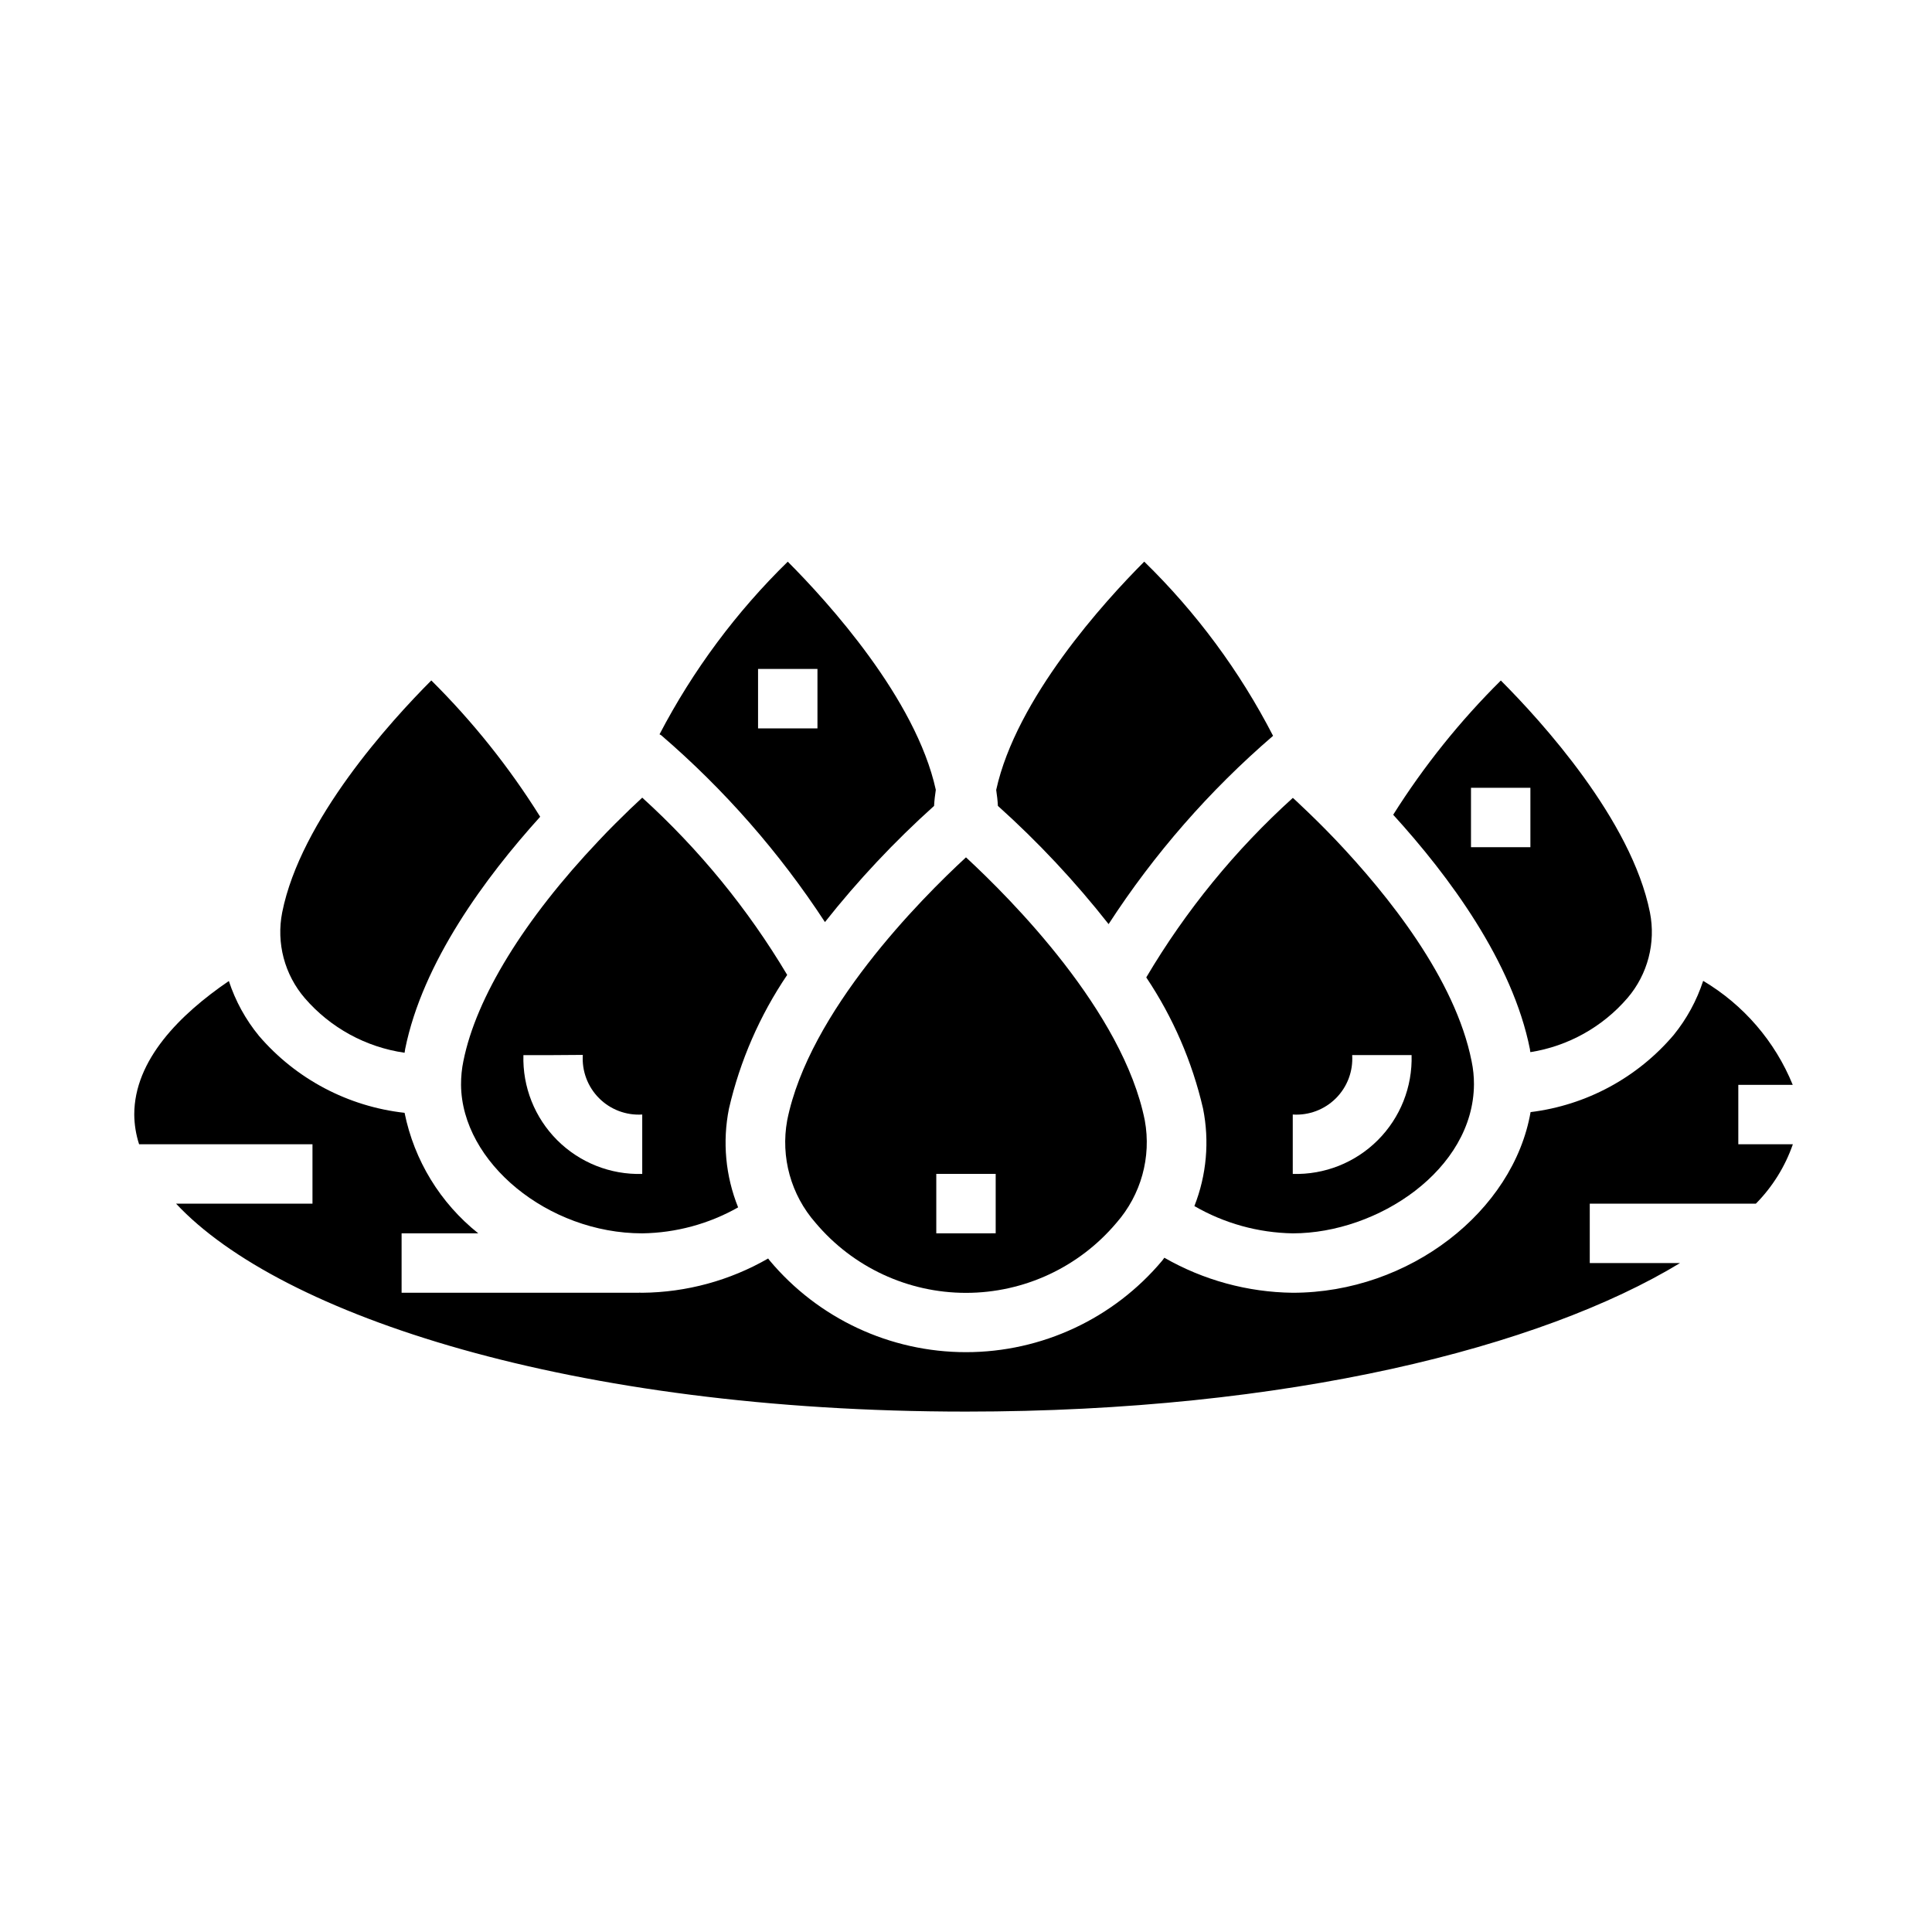
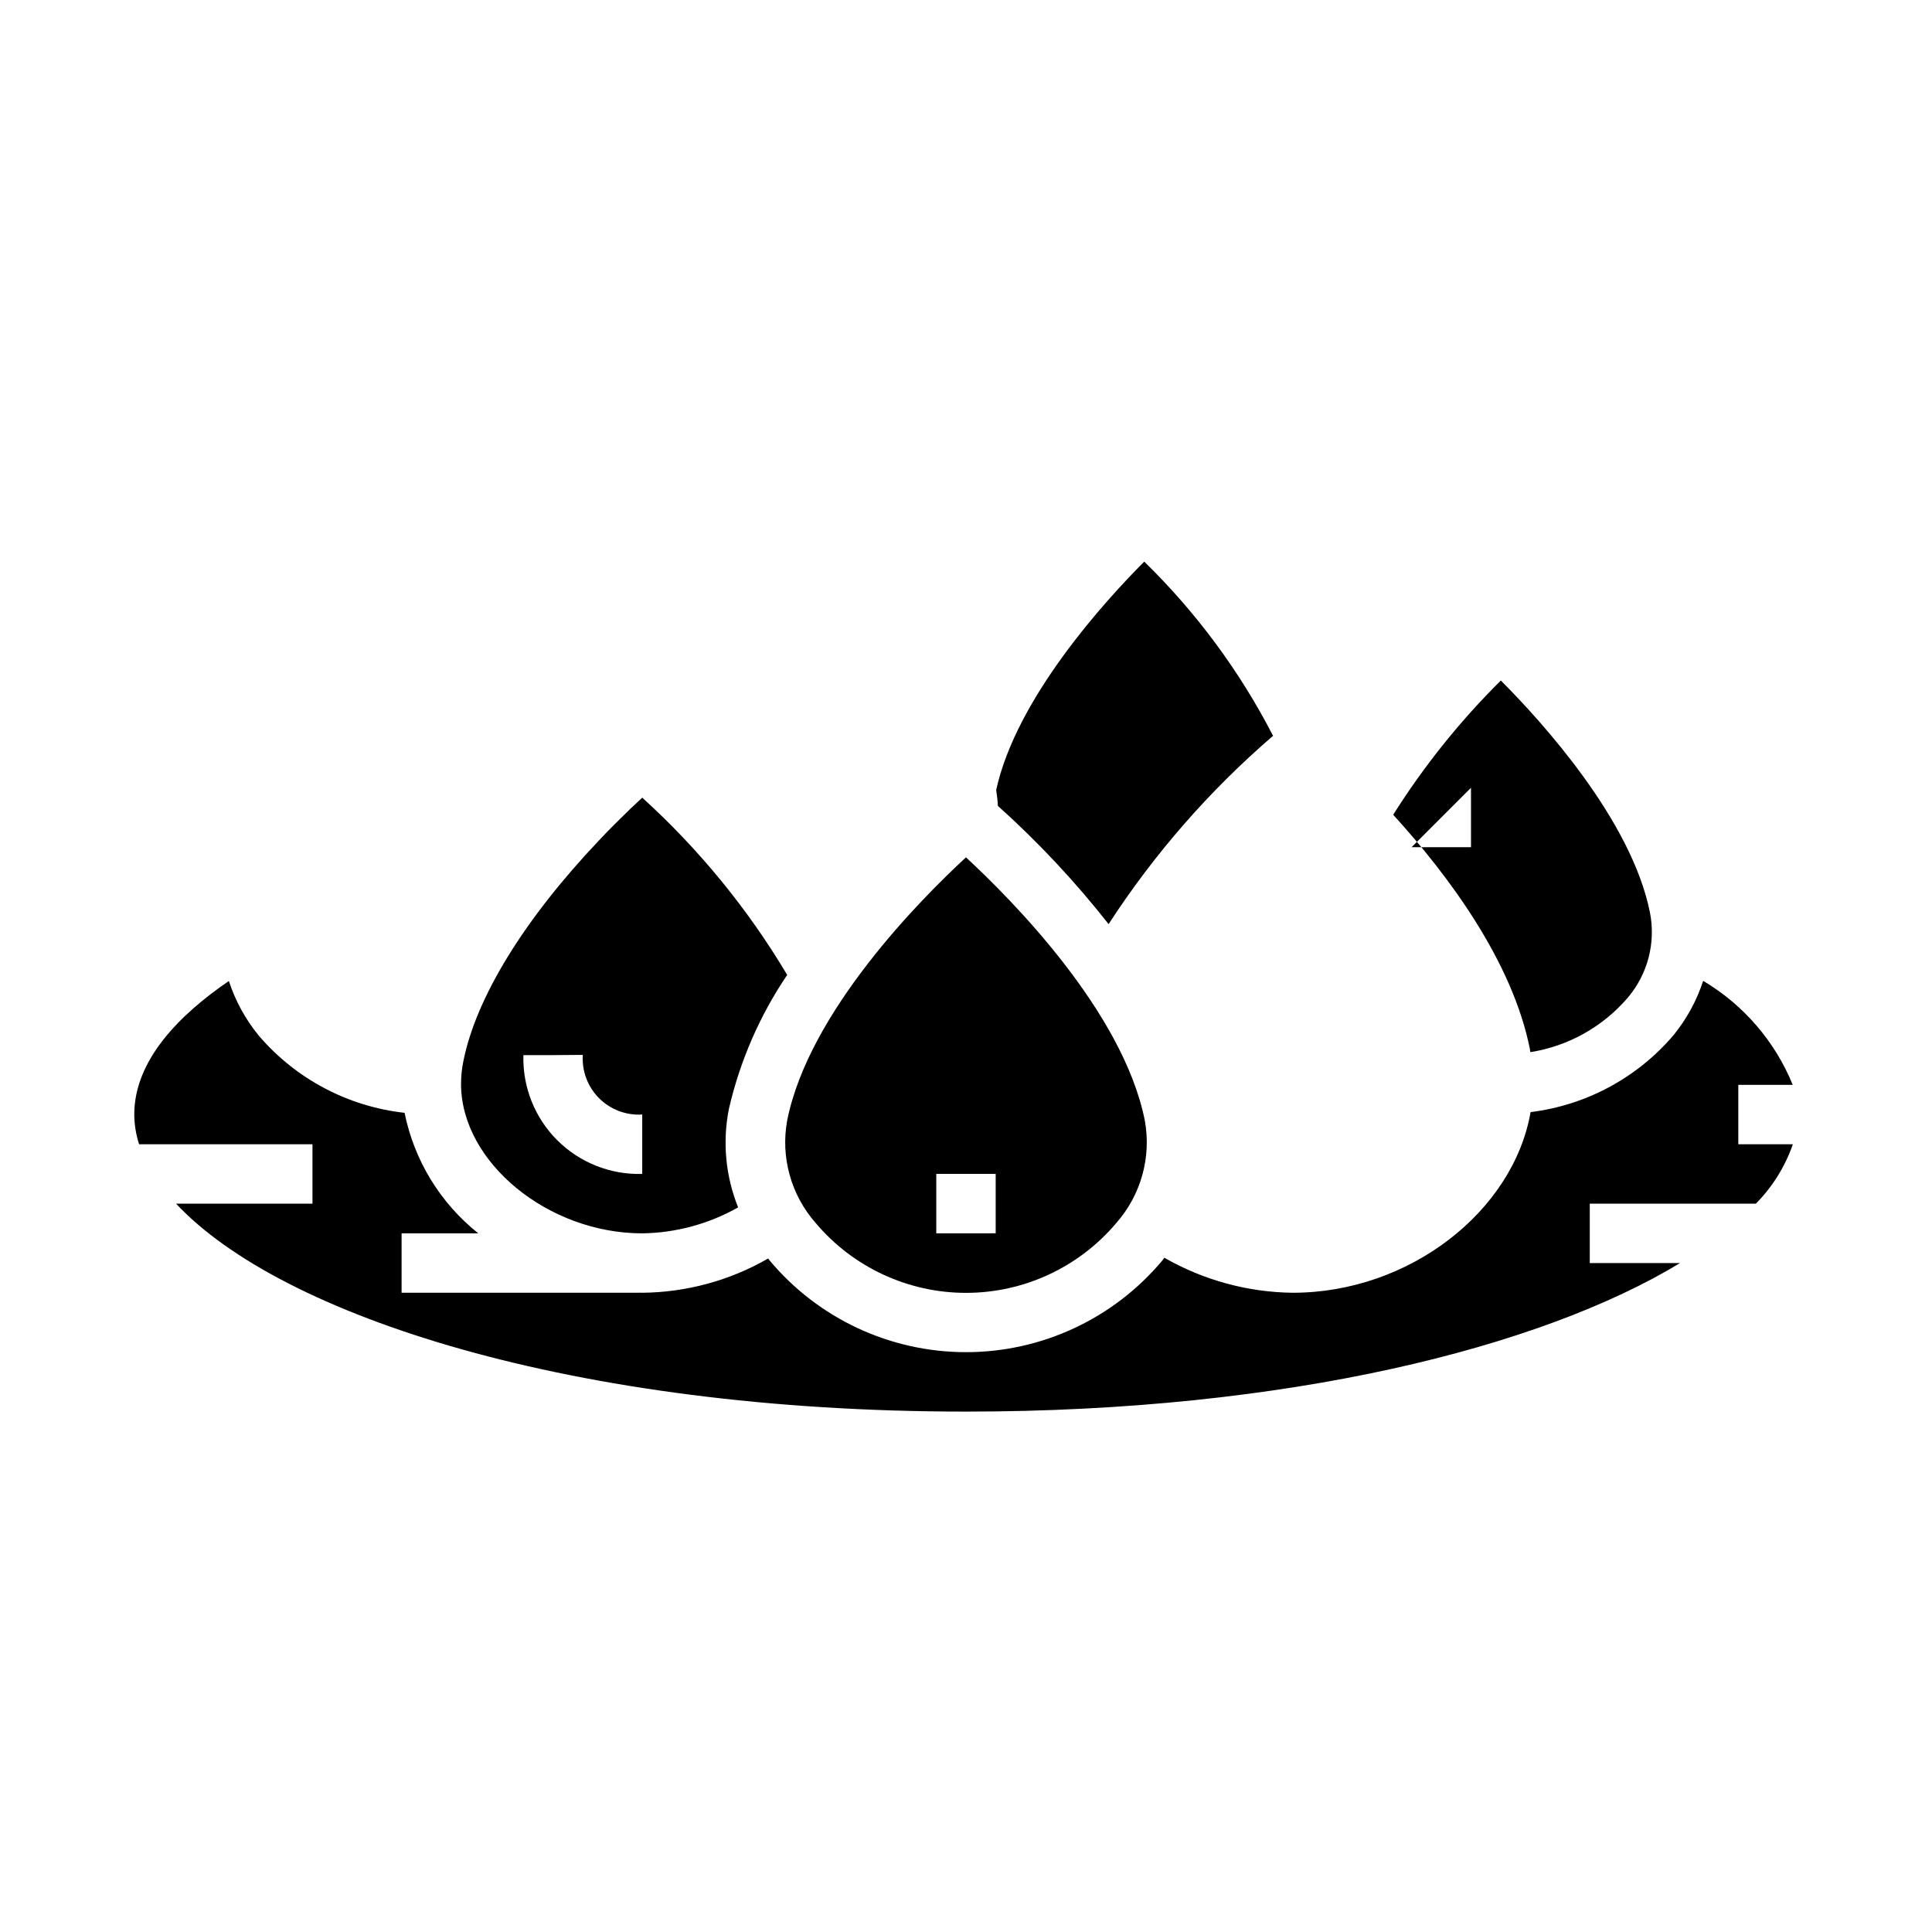
<svg xmlns="http://www.w3.org/2000/svg" fill="#000000" width="800px" height="800px" version="1.1" viewBox="144 144 512 512">
  <g>
    <path d="m352.61 440.93c-1.773 9.723 1 19.719 7.523 27.141 9.902 11.762 24.492 18.551 39.867 18.551 15.371 0 29.961-6.789 39.863-18.551 6.523-7.422 9.297-17.418 7.523-27.141-5.777-28.883-35.426-58.656-47.391-69.723-11.98 11.051-41.617 40.871-47.387 69.723zm39.516 14.168h15.742v15.742l-15.742 0.004z" />
-     <path d="m362.62 388.36c8.754-11.059 18.43-21.359 28.922-30.789 0.07-1.379 0.234-2.801 0.457-4.266-5.289-24.152-28.621-49.828-39.234-60.457-13.672 13.363-25.141 28.805-33.984 45.754 0.141 0.102 0.316 0.141 0.449 0.25 16.719 14.383 31.324 31.051 43.391 49.508zm-17.727-67.078h15.742v15.742l-15.742 0.004z" />
    <path d="m437.79 388.9c12.082-18.621 26.758-35.422 43.586-49.898-8.824-17.125-20.352-32.711-34.141-46.164-10.598 10.621-33.914 36.258-39.234 60.496 0.211 1.449 0.387 2.867 0.449 4.234 10.664 9.578 20.48 20.062 29.34 31.332z" />
-     <path d="m549.57 422.83c10.031-1.59 19.172-6.695 25.781-14.406 5.312-6.242 7.488-14.566 5.902-22.609-4.894-24.52-28.773-50.703-39.516-61.473-10.828 10.738-20.398 22.676-28.527 35.574 14.793 16.246 31.629 38.941 36.25 62.188 0.008 0.215 0.031 0.473 0.109 0.727zm-15.742-70.062h15.742v15.742l-15.742 0.004z" />
-     <path d="m447.77 403.02c7.086 10.582 12.184 22.359 15.051 34.766 1.734 8.652 0.938 17.621-2.297 25.836 7.934 4.586 16.906 7.074 26.07 7.227 22.555 0 47.887-16.887 48.02-39.484v-0.004c0.008-2.055-0.199-4.106-0.621-6.117-4.32-21.766-22.098-44.012-36.211-58.859-3.344-3.496-6.398-6.473-8.91-8.832-0.789-0.789-1.574-1.473-2.25-2.109h-0.004c-15.27 13.816-28.367 29.855-38.848 47.578zm38.824 36.34c4.254 0.277 8.422-1.293 11.438-4.309s4.582-7.184 4.309-11.438h15.742c0.25 8.426-2.988 16.582-8.949 22.539-5.957 5.961-14.113 9.199-22.539 8.949z" />
+     <path d="m549.57 422.83c10.031-1.59 19.172-6.695 25.781-14.406 5.312-6.242 7.488-14.566 5.902-22.609-4.894-24.52-28.773-50.703-39.516-61.473-10.828 10.738-20.398 22.676-28.527 35.574 14.793 16.246 31.629 38.941 36.25 62.188 0.008 0.215 0.031 0.473 0.109 0.727zm-15.742-70.062v15.742l-15.742 0.004z" />
    <path d="m609.33 462.98c4.398-4.453 7.746-9.832 9.801-15.746h-14.461v-15.742h14.422c-4.699-11.527-13.035-21.199-23.734-27.555-1.707 5.223-4.359 10.086-7.824 14.352-9.625 11.328-23.16 18.617-37.914 20.43-4.574 26.258-32.094 47.875-63.031 47.875-11.945-0.141-23.656-3.336-34.023-9.281-0.188 0.234-0.34 0.488-0.527 0.715v0.004c-12.895 15.406-31.949 24.305-52.039 24.305s-39.148-8.898-52.043-24.305c-0.141-0.164-0.25-0.355-0.387-0.52-10.16 5.848-21.656 8.977-33.375 9.082-0.27 0-0.52 0-0.789-0.039v0.039h-62.977v-15.742h20.324c-10.066-8.02-16.984-19.328-19.535-31.945-14.973-1.664-28.758-8.945-38.574-20.375-3.543-4.312-6.254-9.246-7.992-14.555-12.965 8.848-25.07 20.926-25.07 35.387 0.023 2.672 0.457 5.328 1.281 7.871h45.949v15.742l-36.148 0.004c27.551 29.535 104.84 55.105 209.33 55.105 85.285 0 152.43-17.043 189.23-39.359l-23.918-0.004v-15.742z" />
    <path d="m266.18 431.49c0.18 20.57 23.074 39.359 48.02 39.359 8.91-0.125 17.652-2.488 25.41-6.883-3.344-8.305-4.188-17.402-2.426-26.18 2.926-12.656 8.156-24.664 15.43-35.426-10.41-17.473-23.355-33.301-38.414-46.973-0.965 0.898-2.043 1.906-3.227 3.031-2.363 2.312-5.281 5.125-8.328 8.398-19.742 20.828-32.449 41.516-35.824 58.301h-0.004c-0.438 2.094-0.648 4.231-0.637 6.371zm24.402-7.875 7.871-0.055c-0.285 4.262 1.281 8.441 4.297 11.465 3.012 3.027 7.184 4.606 11.449 4.336v15.742c-8.426 0.246-16.578-2.992-22.539-8.949-5.957-5.961-9.199-14.113-8.949-22.539z" />
-     <path d="m251.22 422.99c0.055-0.324 0.078-0.652 0.148-0.977 4.637-23.012 21.254-45.484 35.785-61.566-8.195-13.109-17.875-25.23-28.852-36.125-10.746 10.77-34.637 36.953-39.516 61.473-1.598 8.105 0.617 16.496 6.012 22.75 6.781 7.84 16.164 12.969 26.422 14.445z" />
  </g>
</svg>